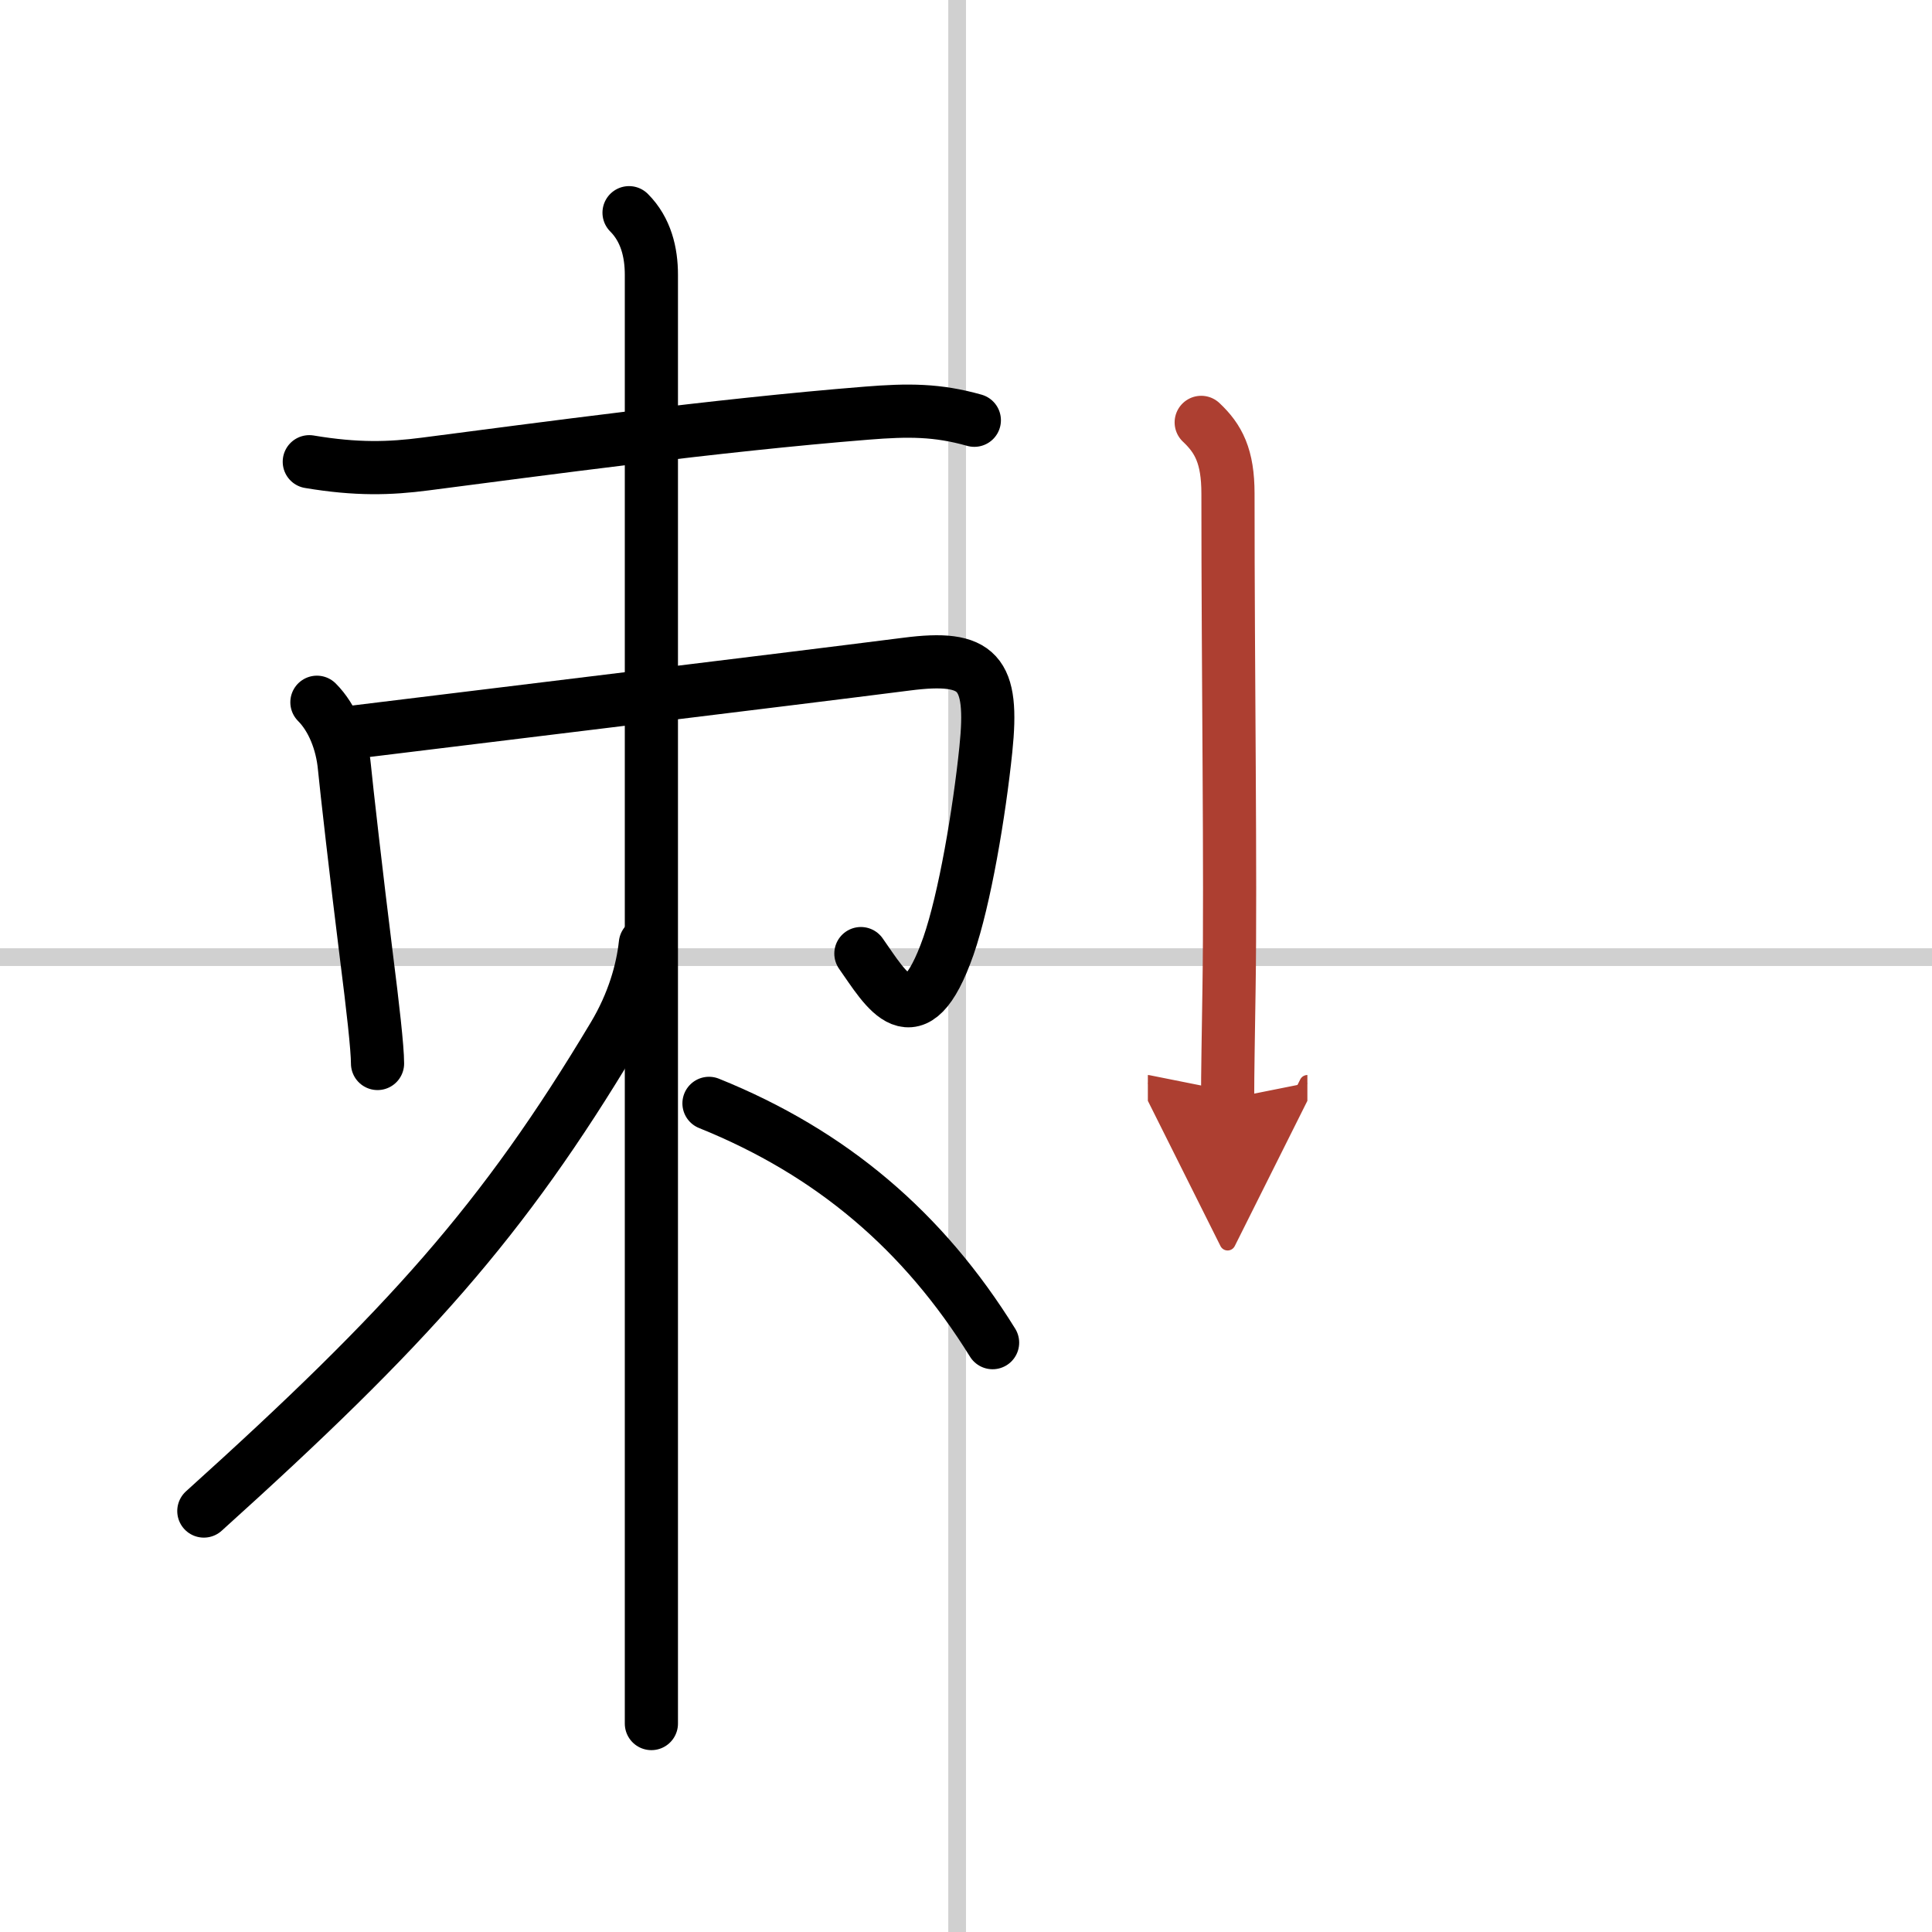
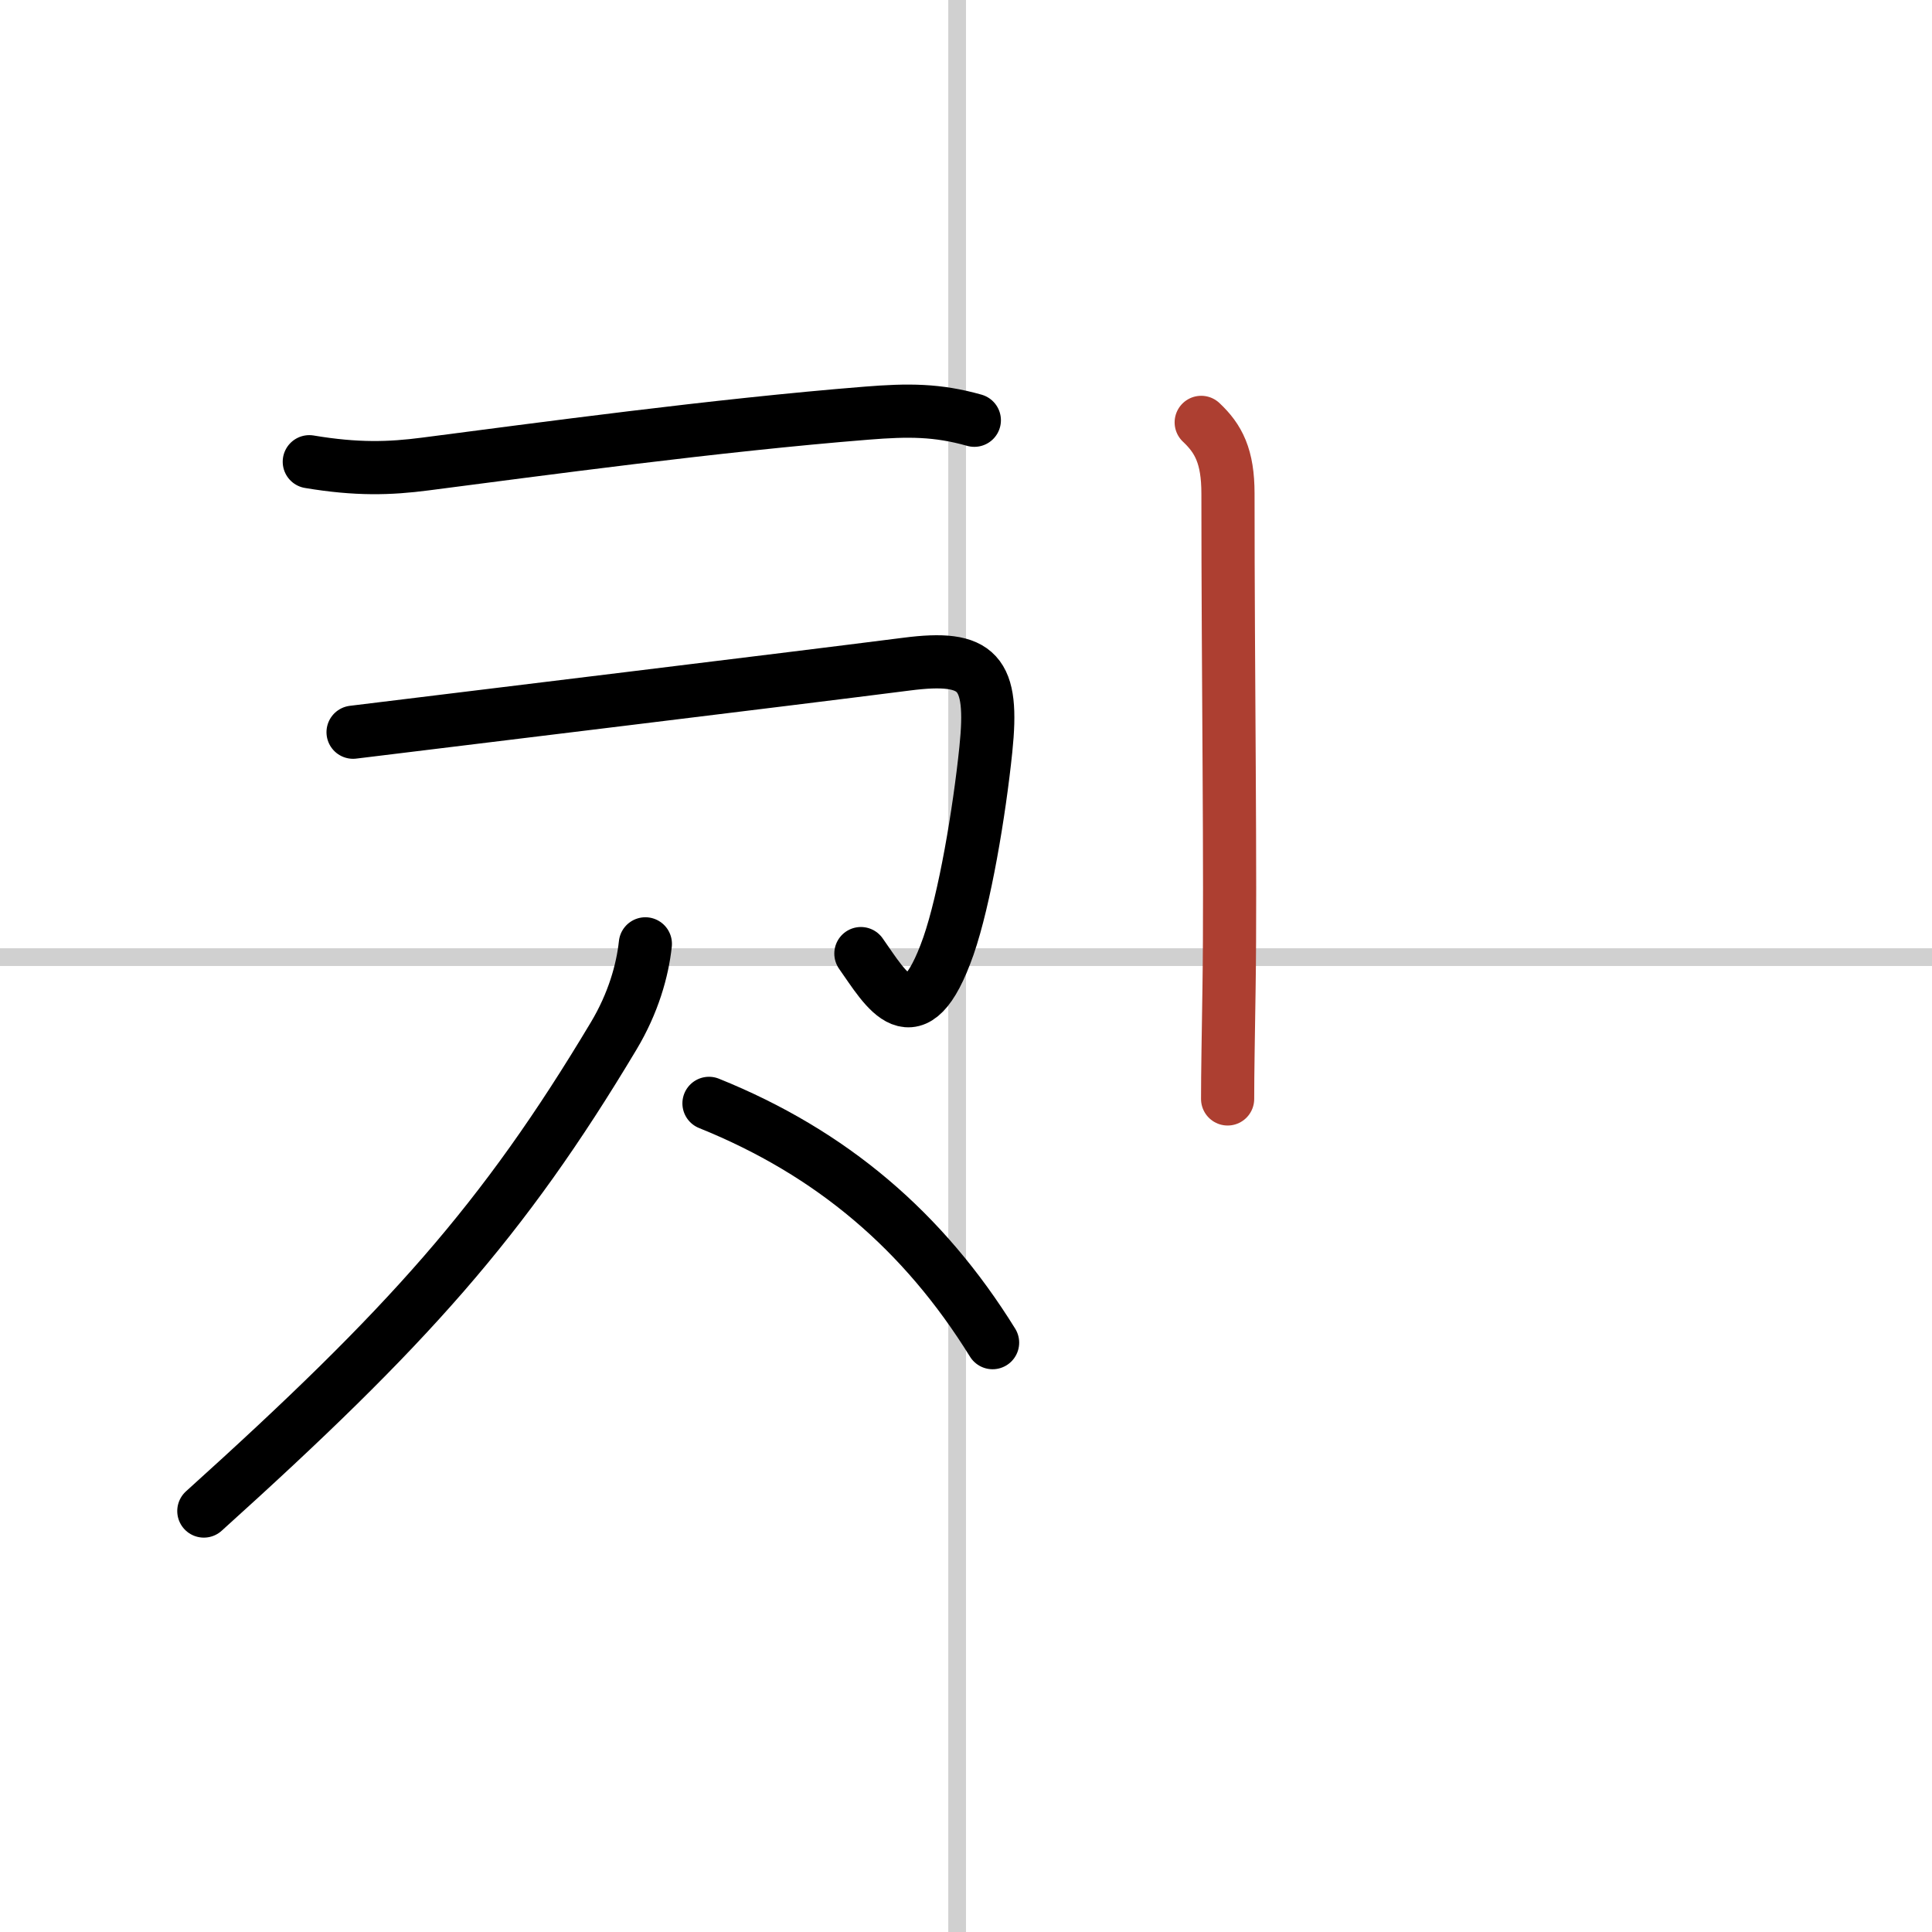
<svg xmlns="http://www.w3.org/2000/svg" width="400" height="400" viewBox="0 0 109 109">
  <defs>
    <marker id="a" markerWidth="4" orient="auto" refX="1" refY="5" viewBox="0 0 10 10">
-       <polyline points="0 0 10 5 0 10 1 5" fill="#ad3f31" stroke="#ad3f31" />
-     </marker>
+       </marker>
  </defs>
  <g fill="none" stroke="#000" stroke-linecap="round" stroke-linejoin="round" stroke-width="3">
    <rect width="100%" height="100%" fill="#fff" stroke="#fff" />
    <line x1="54" x2="54" y2="109" stroke="#d0d0d0" stroke-width="1" />
    <line x2="109" y1="54" y2="54" stroke="#d0d0d0" stroke-width="1" />
    <path d="m17.45 26.05c2.68 0.45 4.54 0.39 6.54 0.13 6.43-0.83 16.39-2.19 24.9-2.87 2.36-0.19 3.99-0.19 6.08 0.4" />
-     <path d="m17.88 39.62c0.88 0.88 1.42 2.26 1.55 3.65 0.11 1.14 0.67 6.09 1.25 10.74 0.35 2.75 0.62 5.13 0.62 5.99" />
    <path d="m19.92 41.31c6.66-0.82 24.25-2.95 31.22-3.84 4.09-0.53 4.93 0.45 4.48 4.81-0.37 3.58-1.19 8.44-2.11 11.09-1.91 5.45-3.52 2.44-4.94 0.43" />
-     <path d="m35.49 12c0.96 0.96 1.26 2.25 1.26 3.5v73.12 8.62" />
    <path d="M36.41,53.25c-0.16,1.5-0.68,3.35-1.79,5.2C28.38,68.88,23,74.88,11.5,85.25" />
    <path d="m40 62.25c6.92 2.79 12.11 7.22 16 13.5" />
    <path d="m67.77 23.83c0.98 0.92 1.51 1.92 1.51 4.02 0 10.4 0.16 21.41 0.06 27.9-0.04 2.67-0.08 4.81-0.08 6.25" marker-end="url(#a)" stroke="#ad3f31" />
  </g>
</svg>